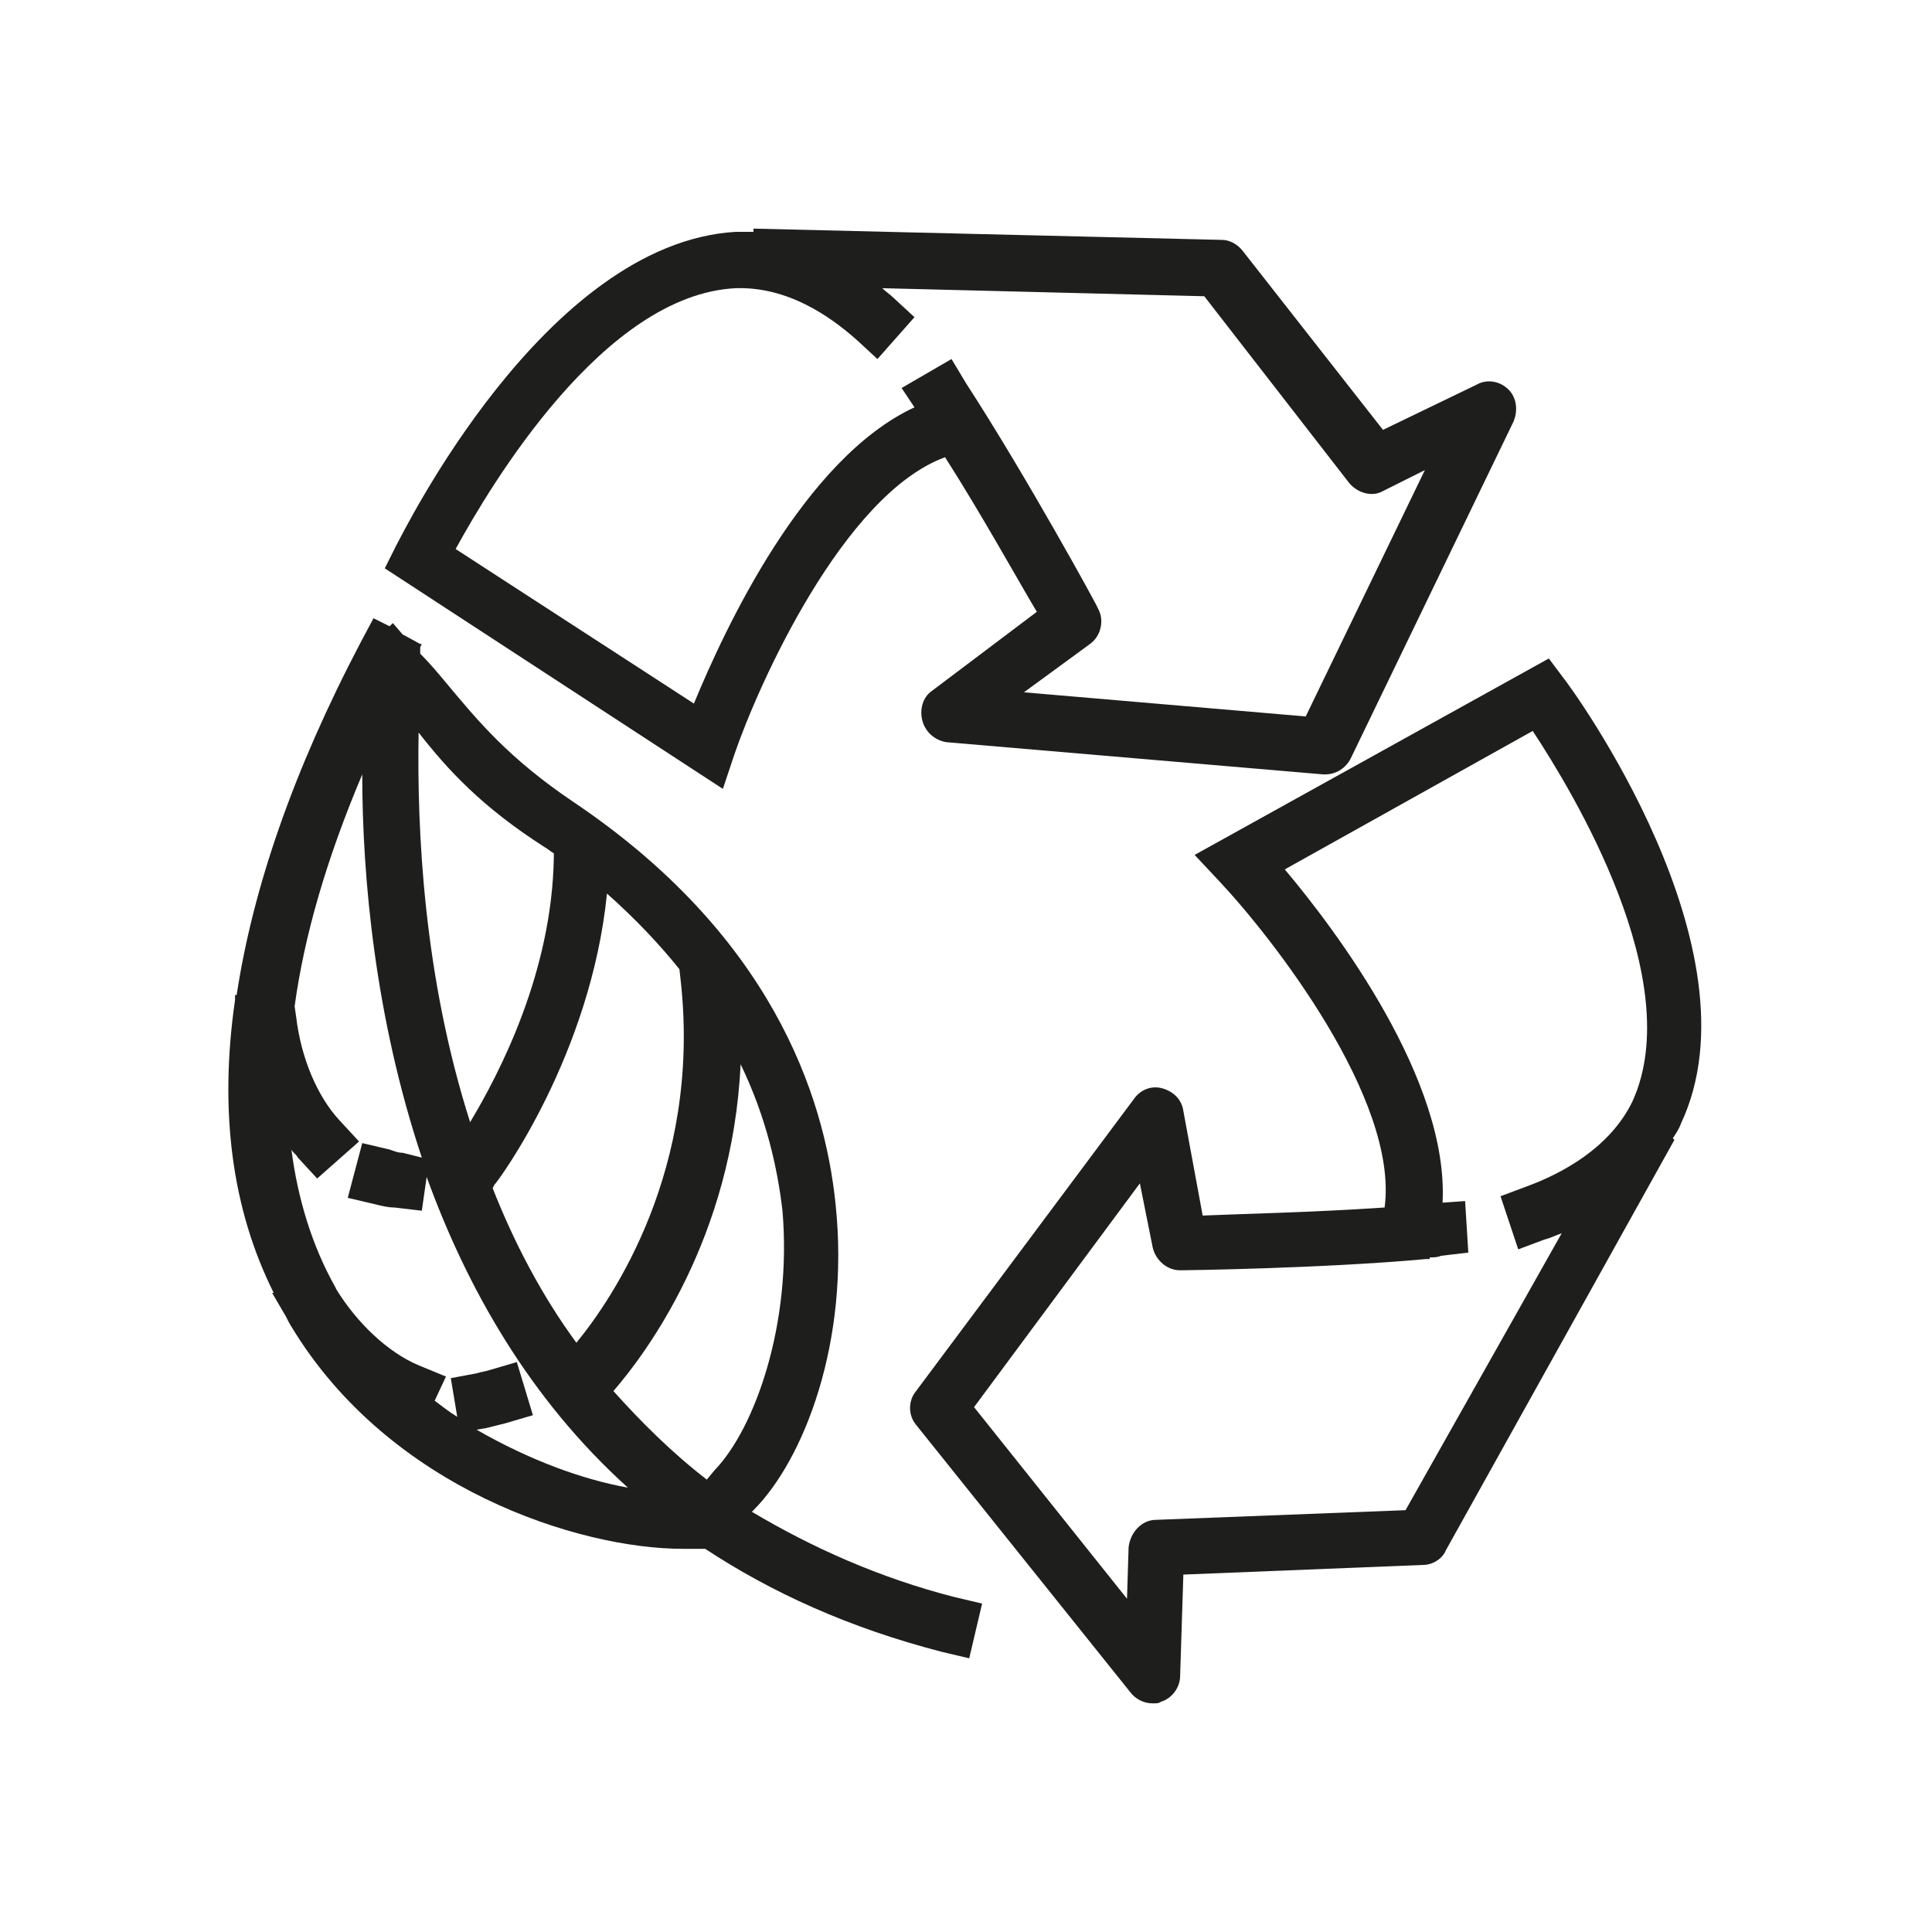
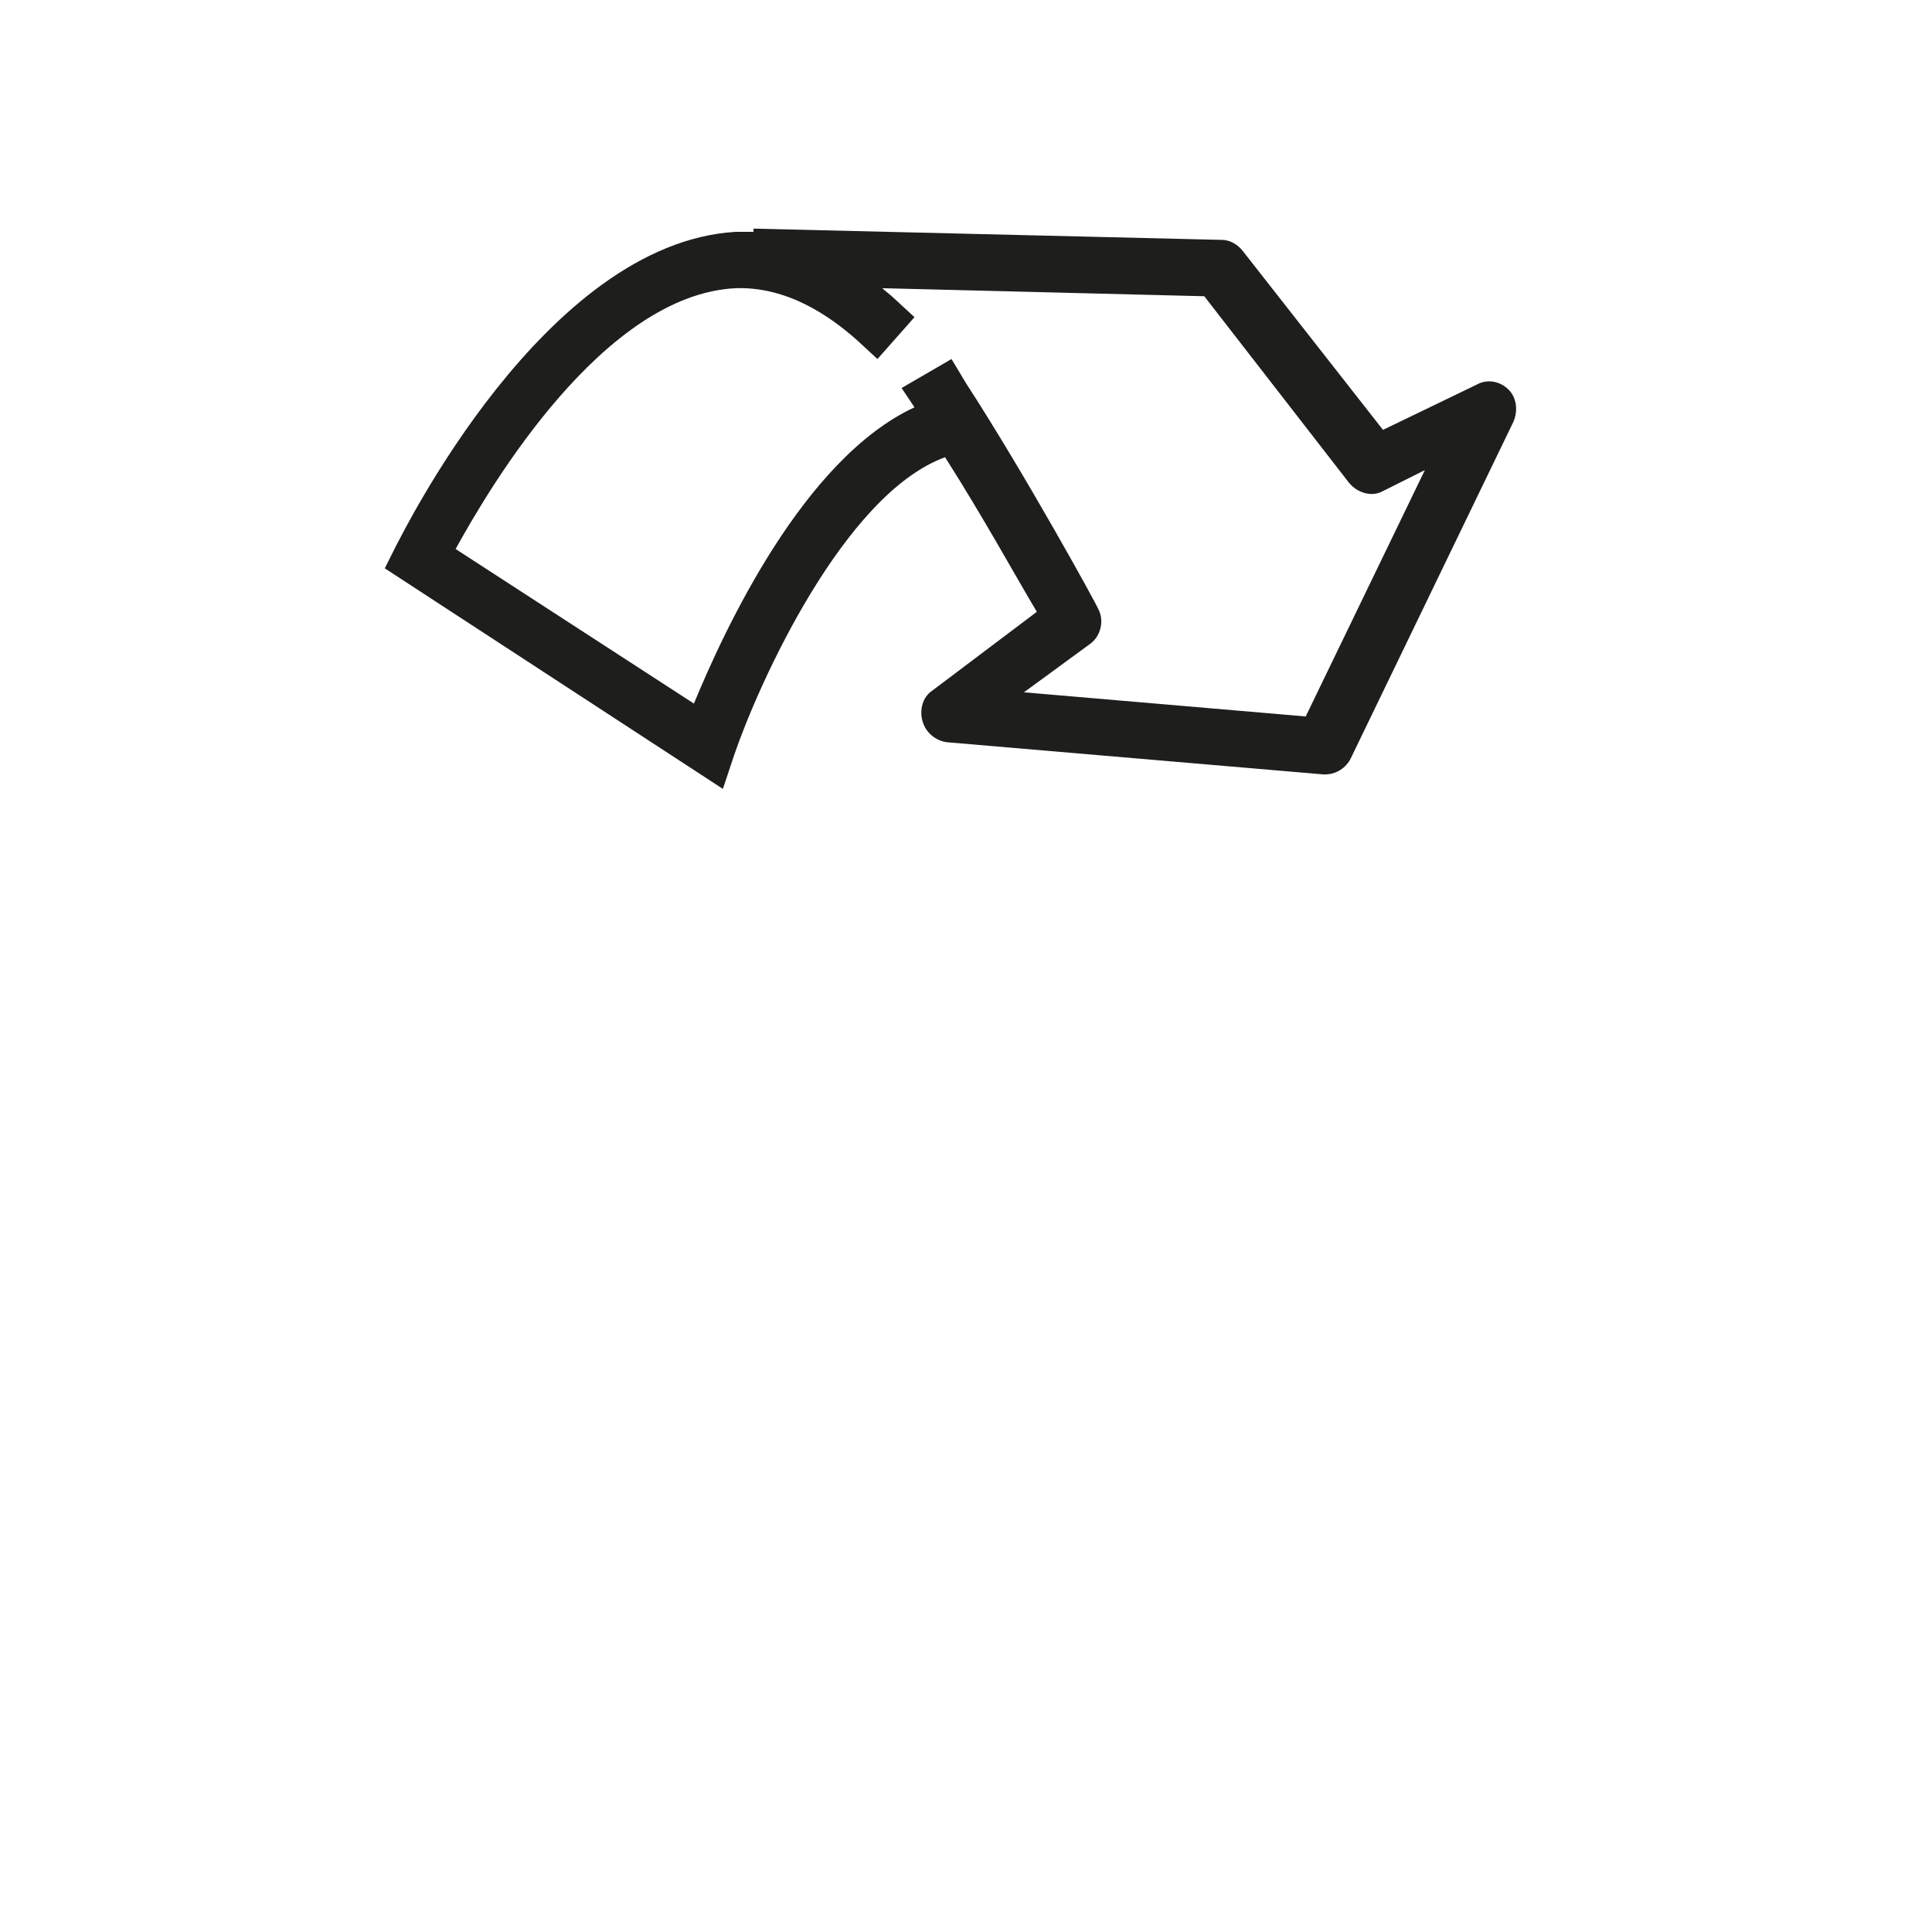
<svg xmlns="http://www.w3.org/2000/svg" version="1.1" id="Livello_1" x="0px" y="0px" viewBox="0 0 120 120" style="enable-background:new 0 0 120 120;" xml:space="preserve">
  <style type="text/css">
	.st0{fill:#1E1F1D;}
</style>
  <g>
    <path class="st0" d="M45.6,46.9c1.5-4.4,6.8-16.2,13.1-18.5C61,32,63.2,36,64.4,38l-6.5,4.9c-0.6,0.4-0.8,1.2-0.6,1.9   c0.2,0.7,0.8,1.2,1.5,1.3l23.4,2c0,0,0.1,0,0.1,0c0.7,0,1.3-0.4,1.6-1l10.1-20.9c0.3-0.7,0.2-1.5-0.3-2s-1.3-0.7-2-0.3l-5.8,2.8   l-8.7-11.1c-0.3-0.4-0.8-0.7-1.3-0.7l-29.1-0.7l0,0.2c-0.4,0-0.7,0-1.1,0c-11.9,0.7-20.7,18.8-21.1,19.5l-0.7,1.4L44.9,49   L45.6,46.9z M28.3,34.1c2.2-4,9.2-15.8,17.4-16.2c3.2-0.1,5.8,1.7,7.5,3.2l1.3,1.2l2.3-2.6l-1.3-1.2c-0.2-0.2-0.5-0.4-0.7-0.6   l20,0.5l9,11.6c0.5,0.6,1.4,0.9,2.1,0.5l2.6-1.3l-7.4,15.3L63.6,43l4.1-3c0.7-0.5,0.9-1.5,0.5-2.2c0-0.1-4.5-8.3-8.2-14l-0.9-1.5   L56,24.1l0.8,1.2C49.9,28.5,45,39.1,43.1,43.7L28.3,34.1z" />
-     <path class="st0" d="M97.1,42.1l-0.9-1.2L74.2,53.1l1.5,1.6C79,58.2,86.9,68.3,86,75c-4.4,0.3-9,0.4-11.3,0.5L73.5,69   c-0.1-0.7-0.6-1.2-1.3-1.4c-0.7-0.2-1.4,0.1-1.8,0.7L56.9,86.4c-0.5,0.6-0.5,1.5,0,2.1l13.3,16.6c0.3,0.4,0.8,0.7,1.4,0.7   c0.2,0,0.4,0,0.5-0.1c0.7-0.2,1.2-0.9,1.2-1.6l0.2-6.3l14.9-0.6c0.6,0,1.2-0.4,1.4-0.9l14.2-25.5l-0.1-0.1c0.2-0.3,0.4-0.6,0.5-0.9   C109.5,59,97.6,42.7,97.1,42.1z M87.3,93.8l-15.5,0.6c-0.9,0-1.6,0.8-1.7,1.7L70,99.3l-9.5-11.9l10.3-13.9l0.8,4   c0.2,0.8,0.9,1.4,1.7,1.4c0,0,0,0,0,0c0.1,0,8.7-0.1,15.3-0.7l0.2,0l0-0.1c0.2,0,0.5,0,0.7-0.1l1.7-0.2L91,74.6l-1.4,0.1   c0.4-7.6-6.6-16.9-9.8-20.7l15.4-8.6c2.5,3.8,9.6,15.5,6.2,23c-1.4,2.9-4.4,4.5-6.6,5.3l-1.6,0.6l1.1,3.3l1.6-0.6   c0.4-0.1,0.8-0.3,1.1-0.4L87.3,93.8z" />
-     <path class="st0" d="M46.7,93.9l0.1-0.1c3.1-3.1,6-10.4,5.1-19c-0.7-6.9-4.1-16.8-16.3-25c-4-2.7-5.9-5-7.9-7.4   c-0.5-0.6-1-1.2-1.6-1.8l0-0.4l0.1-0.2l-0.1,0l0,0l0,0l-1.1-0.6l-0.6-0.7l-0.2,0.2l-1-0.5l-0.8,1.5c-4.2,8-6.7,15.3-7.7,21.9   l-0.1,0l0,0.3c-1,6.9-0.2,13,2.4,18.2l-0.1,0l0.7,1.2c0.2,0.3,0.3,0.6,0.5,0.9c6.1,10.1,17.9,13.8,24.3,13.8c0,0,0,0,0,0l1.4,0   c4.1,2.7,8.9,4.9,14.7,6.4l1.7,0.4l0.8-3.4l-1.7-0.4C54.6,98,50.4,96.1,46.7,93.9z M44.4,91.3l-0.5,0.6c-2.2-1.7-4.1-3.6-5.8-5.5   c2-2.3,7.4-9.5,7.9-20.3c1.6,3.3,2.3,6.5,2.6,9.1C49.2,82.2,46.9,88.7,44.4,91.3z M42.2,60.2l0.1,0.9c1.2,11.5-4.2,19.5-6.5,22.3   c-2.2-3-3.9-6.3-5.2-9.6l0.1-0.2c0.3-0.3,6-8.1,7-18.1C39.5,57.1,41,58.7,42.2,60.2z M33.8,52.6c0.2,0.1,0.4,0.3,0.6,0.4l0,0.2   c-0.1,7.2-3.4,13.5-5.2,16.5c-2.9-9.1-3.3-18.1-3.2-24.2C27.8,47.8,29.9,50.1,33.8,52.6z M29.6,88.8l0.6-0.1   c0.4-0.1,0.8-0.2,1.2-0.3l1.7-0.5l-1-3.3l-1.7,0.5c-0.3,0.1-0.5,0.1-0.8,0.2L28,85.6l0.4,2.4c-0.5-0.3-1-0.7-1.4-1l0.7-1.5L26,84.8   c-1.9-0.8-3.8-2.6-5.1-4.7l-0.1-0.2c-1.4-2.5-2.3-5.4-2.7-8.5c0.1,0.2,0.3,0.3,0.4,0.5l1.2,1.3l2.6-2.3l-1.2-1.3   c-1.4-1.5-2.4-3.9-2.7-6.4l-0.1-0.7c0.6-4.4,2-9.2,4.2-14.4c0,6.4,0.8,15.1,3.7,23.8L25,71.6c-0.3,0-0.5-0.1-0.8-0.2L22.5,71   l-0.9,3.4l1.7,0.4c0.4,0.1,0.8,0.2,1.2,0.2l1.7,0.2l0.3-2.1c2.5,6.9,6.4,13.8,12.5,19.3C36.2,91.9,32.9,90.7,29.6,88.8z" />
  </g>
</svg>